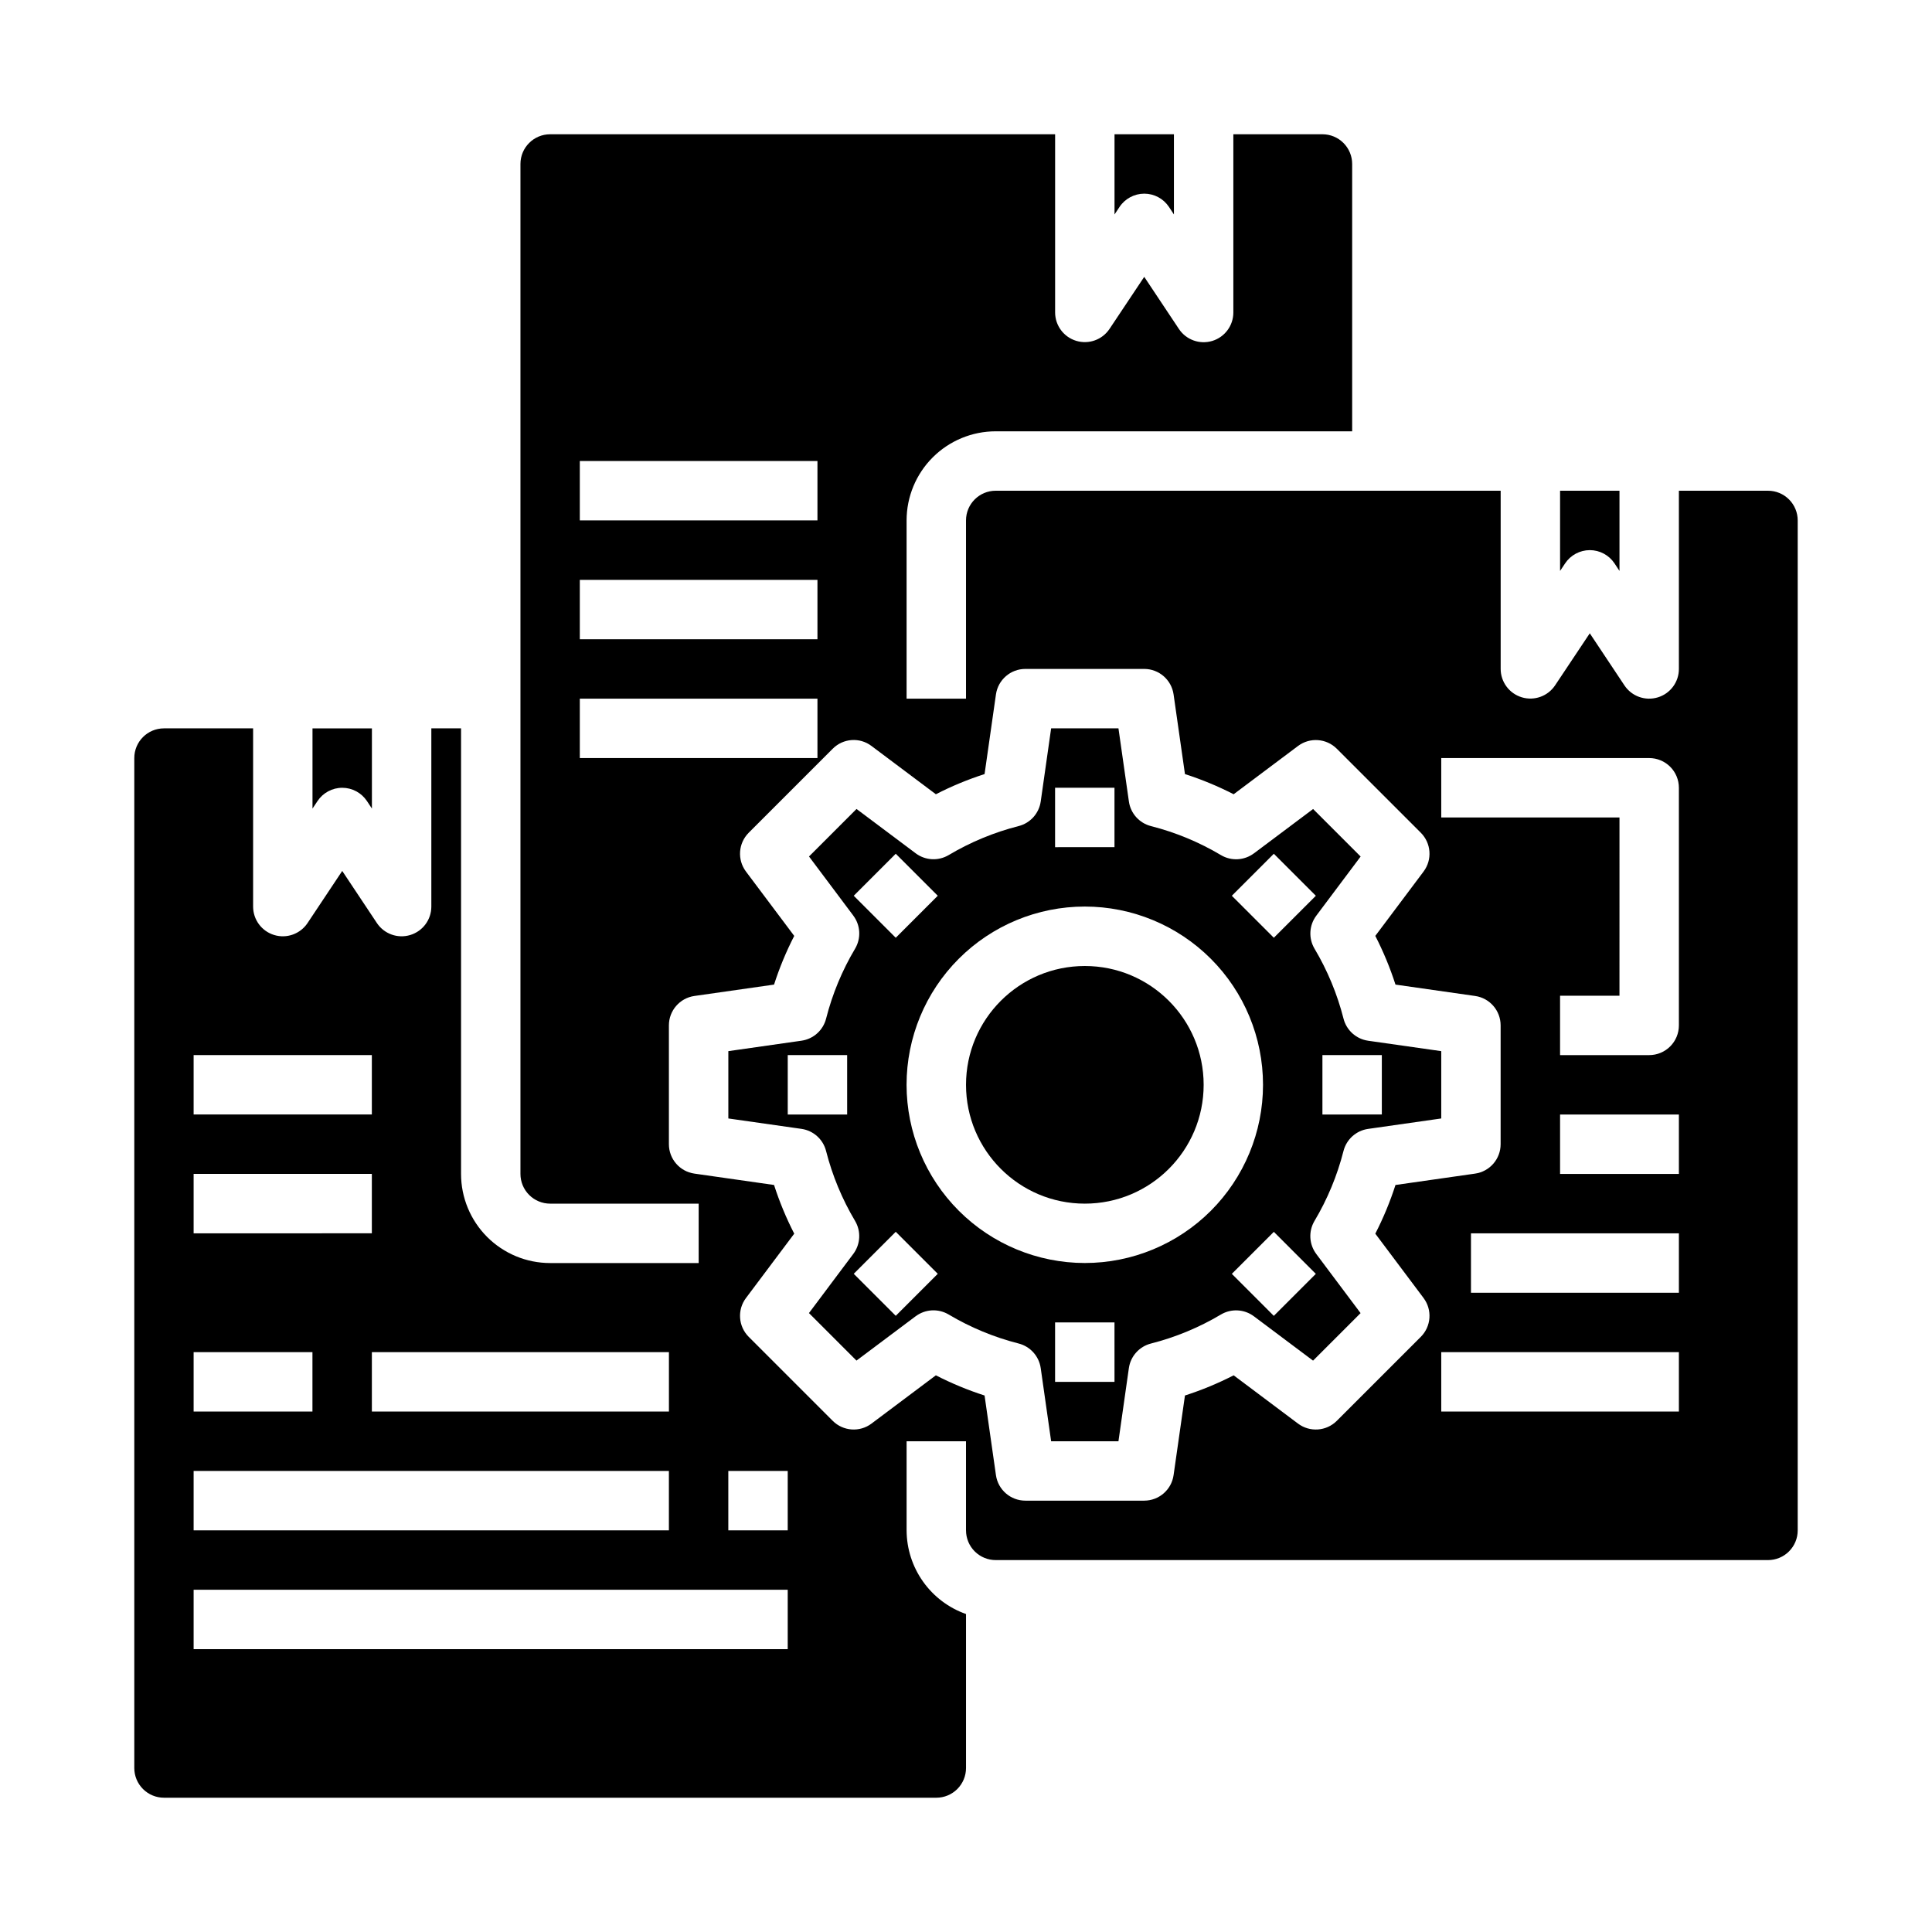
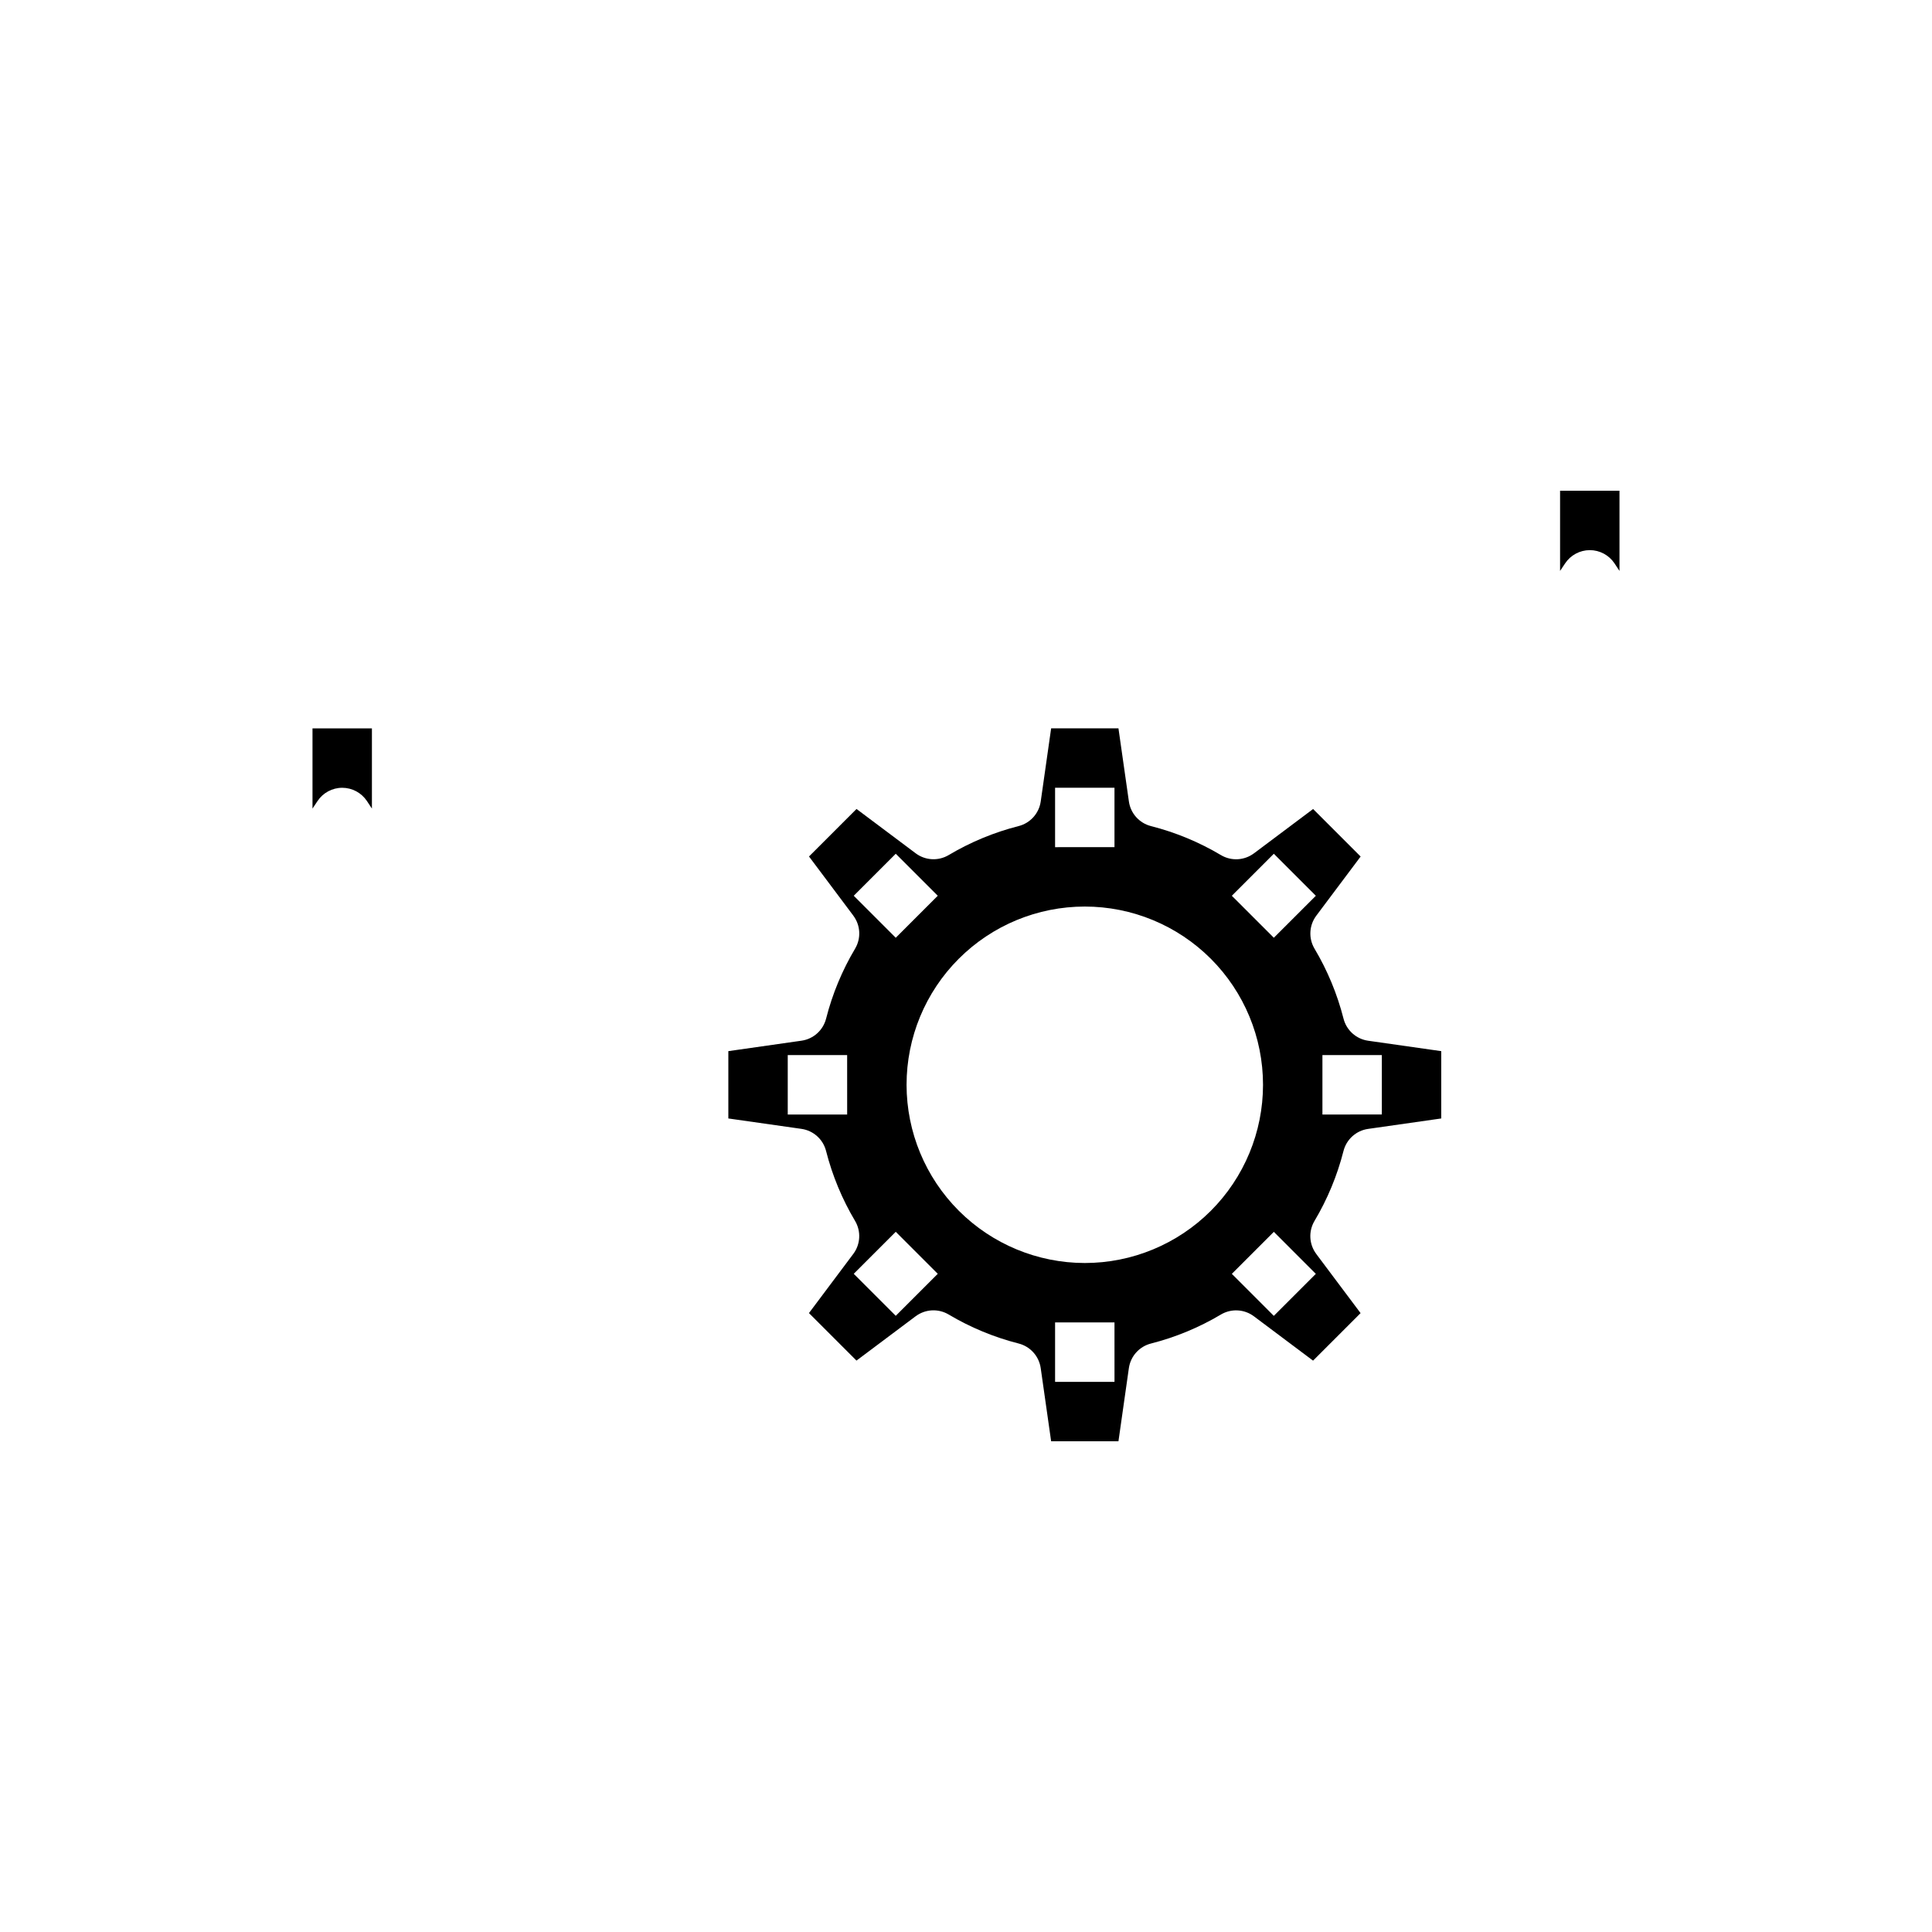
<svg xmlns="http://www.w3.org/2000/svg" fill="#000000" width="800px" height="800px" version="1.1" viewBox="144 144 512 512">
  <g>
    <path d="m419.8 506.56 2.762 19.387h17.84l2.762-19.391v0.004c0.453-3.156 2.766-5.727 5.859-6.512 6.516-1.66 12.766-4.25 18.543-7.691 2.742-1.621 6.191-1.43 8.738 0.48l15.672 11.746 12.594-12.594-11.746-15.672 0.004-0.004c-1.914-2.547-2.102-5.996-0.48-8.738 3.441-5.777 6.031-12.027 7.691-18.543 0.785-3.094 3.356-5.406 6.512-5.859l19.395-2.769v-17.84l-19.391-2.762h0.004c-3.156-0.453-5.727-2.766-6.512-5.856-1.66-6.519-4.25-12.766-7.691-18.547-1.621-2.742-1.43-6.191 0.48-8.738l11.746-15.672-12.594-12.594-15.672 11.746-0.004-0.004c-2.547 1.914-5.996 2.102-8.738 0.48-5.777-3.441-12.027-6.031-18.543-7.691-3.094-0.785-5.406-3.356-5.859-6.512l-2.769-19.395h-17.84l-2.762 19.391v-0.004c-0.453 3.156-2.766 5.727-5.856 6.512-6.519 1.66-12.766 4.25-18.547 7.691-2.742 1.621-6.191 1.434-8.738-0.48l-15.672-11.746-12.594 12.594 11.746 15.672-0.004 0.004c1.914 2.547 2.102 5.996 0.48 8.738-3.441 5.781-6.031 12.027-7.691 18.547-0.785 3.09-3.356 5.402-6.512 5.856l-19.395 2.769v17.84l19.391 2.762h-0.004c3.156 0.453 5.727 2.766 6.512 5.859 1.66 6.516 4.25 12.766 7.691 18.543 1.621 2.742 1.434 6.191-0.48 8.738l-11.746 15.672 12.594 12.594 15.672-11.746 0.004 0.004c2.547-1.914 5.996-2.102 8.738-0.48 5.781 3.441 12.027 6.031 18.547 7.691 3.094 0.785 5.41 3.359 5.863 6.519zm74.656-82.949h15.742v15.742l-15.742 0.004zm-125.95 15.746h-15.746v-15.746h15.742zm70.848 70.848h-15.746v-15.746h15.742zm53.355-28.621-11.133 11.133-11.129-11.133 11.133-11.133zm-11.129-111.33 11.133 11.133-11.133 11.129-11.133-11.129zm-57.973-17.492h15.742v15.742l-15.742 0.004zm-53.355 28.621 11.133-11.133 11.133 11.133-11.133 11.133zm11.133 111.32-11.133-11.133 11.133-11.133 11.133 11.133zm2.863-61.223c0-12.527 4.977-24.543 13.836-33.398 8.855-8.859 20.871-13.836 33.398-13.836 12.523 0 24.539 4.977 33.398 13.836 8.855 8.855 13.832 20.871 13.832 33.398 0 12.523-4.977 24.539-13.832 33.398-8.859 8.855-20.875 13.832-33.398 13.832-12.523-0.012-24.531-4.992-33.387-13.848-8.855-8.855-13.836-20.863-13.848-33.383z" />
-     <path d="m462.98 431.49c0 17.391-14.098 31.488-31.488 31.488s-31.488-14.098-31.488-31.488 14.098-31.488 31.488-31.488 31.488 14.098 31.488 31.488" />
-     <path d="m612.54 557.44c2.09 0 4.09-0.828 5.566-2.305 1.477-1.477 2.305-3.477 2.305-5.566v-267.65c0-2.086-0.828-4.09-2.305-5.566-1.477-1.477-3.477-2.305-5.566-2.305h-23.617v47.23c0.004 3.469-2.269 6.531-5.59 7.535-3.32 1.008-6.906-0.277-8.832-3.164l-9.191-13.816-9.195 13.793c-1.922 2.883-5.504 4.168-8.82 3.168-3.32-1-5.594-4.051-5.602-7.516v-47.23h-133.82c-4.348 0-7.871 3.523-7.871 7.871v47.23h-15.746v-47.23c0-6.262 2.488-12.27 6.918-16.699s10.434-6.918 16.699-6.918h94.465v-70.848c0-2.086-0.832-4.09-2.309-5.566-1.473-1.477-3.477-2.305-5.566-2.305h-23.613v47.23c0 3.469-2.269 6.531-5.59 7.539-3.32 1.004-6.906-0.281-8.832-3.168l-9.195-13.816-9.195 13.793c-1.922 2.883-5.504 4.168-8.82 3.168s-5.59-4.051-5.602-7.516v-47.23h-133.82c-4.348 0-7.871 3.523-7.871 7.871v267.65c0 2.09 0.828 4.09 2.305 5.566 1.477 1.477 3.481 2.309 5.566 2.309h39.359v15.742h-39.359c-6.262 0-12.27-2.488-16.699-6.918-4.426-4.43-6.914-10.434-6.914-16.699v-118.08h-7.875v47.23c0.004 3.469-2.269 6.531-5.59 7.535-3.32 1.008-6.906-0.281-8.832-3.164l-9.191-13.816-9.195 13.816c-1.926 2.883-5.512 4.172-8.832 3.164-3.32-1.004-5.59-4.066-5.59-7.535v-47.23h-23.617c-4.348 0-7.871 3.523-7.871 7.871v267.65c0 2.09 0.828 4.09 2.305 5.566 1.477 1.477 3.481 2.305 5.566 2.305h204.67c2.09 0 4.09-0.828 5.566-2.305 1.477-1.477 2.309-3.477 2.309-5.566v-40.809c-4.59-1.621-8.566-4.621-11.383-8.59-2.82-3.969-4.344-8.711-4.363-13.578v-23.617h15.742v23.617h0.004c0 2.09 0.828 4.09 2.305 5.566 1.477 1.477 3.477 2.305 5.566 2.305zm-23.617-39.359h-62.977v-15.742h62.977zm0-31.488h-55.102v-15.742h55.105zm0-31.488h-31.488v-15.742h31.488zm-62.977-110.21h55.105c2.09 0 4.09 0.828 5.566 2.305 1.477 1.477 2.305 3.481 2.305 5.566v62.977c0 2.09-0.828 4.09-2.305 5.566-1.477 1.477-3.477 2.305-5.566 2.305h-23.617v-15.742h15.742l0.004-47.234h-47.234zm-228.29-78.719h62.977v15.742h-62.977zm0 31.488h62.977v15.742h-62.977zm0 31.488h62.977v15.742h-62.977zm23.617 173.18v15.742h-78.723v-15.742zm-125.96-78.723h47.23v15.742l-47.23 0.004zm0 31.488h47.23v15.742l-47.23 0.004zm0 47.23h31.488v15.742l-31.488 0.004zm0 31.488 125.95 0.004v15.742h-125.95zm157.44 47.23-157.44 0.004v-15.742h157.44zm0-31.488-15.742 0.004v-15.742h15.742zm39.266-41.086-17.059 12.793v0.004c-3.133 2.348-7.512 2.035-10.281-0.73l-22.262-22.262c-2.766-2.769-3.078-7.148-0.73-10.281l12.793-17.059c-2.133-4.148-3.922-8.465-5.348-12.902l-21.113-3.016c-3.875-0.555-6.754-3.875-6.754-7.793v-31.488c0-3.914 2.879-7.238 6.754-7.793l21.113-3.016c1.426-4.438 3.215-8.754 5.348-12.902l-12.793-17.059c-2.348-3.133-2.035-7.512 0.73-10.281l22.262-22.262c2.762-2.785 7.156-3.098 10.281-0.73l17.059 12.793c4.148-2.133 8.465-3.922 12.902-5.348l3.016-21.113c0.555-3.875 3.879-6.754 7.793-6.754h31.488c3.918 0 7.238 2.879 7.793 6.754l3.016 21.113c4.438 1.43 8.754 3.215 12.902 5.348l17.059-12.793c3.133-2.348 7.512-2.035 10.281 0.73l22.262 22.262c2.766 2.769 3.078 7.148 0.73 10.281l-12.793 17.059h0.004c2.129 4.148 3.918 8.465 5.344 12.902l21.113 3.016c3.875 0.555 6.754 3.879 6.754 7.793v31.488c0 3.918-2.879 7.238-6.754 7.793l-21.113 3.016c-1.426 4.438-3.215 8.754-5.344 12.902l12.793 17.059h-0.004c2.348 3.133 2.035 7.512-0.73 10.281l-22.262 22.262c-2.769 2.766-7.148 3.078-10.281 0.73l-17.059-12.793v0.004c-4.148 2.129-8.465 3.914-12.902 5.344l-3.016 21.113c-0.555 3.875-3.875 6.754-7.793 6.754h-31.488c-3.914 0-7.238-2.879-7.793-6.754l-3.016-21.113c-4.438-1.426-8.754-3.215-12.902-5.344z" />
    <path d="m565.31 289.79c2.629 0 5.086 1.316 6.547 3.504l1.324 2.008v-21.254h-15.746v21.254l1.324-1.984c1.453-2.199 3.914-3.519 6.551-3.527z" />
-     <path d="m447.23 195.32c2.633 0 5.09 1.316 6.551 3.504l1.32 2.008v-21.254h-15.742v21.254l1.324-1.984h-0.004c1.457-2.195 3.914-3.519 6.551-3.527z" />
    <path d="m234.69 352.77c2.629 0 5.086 1.316 6.547 3.504l1.324 2.008v-21.254h-15.746v21.254l1.324-1.984c1.453-2.199 3.914-3.523 6.551-3.527z" />
  </g>
</svg>